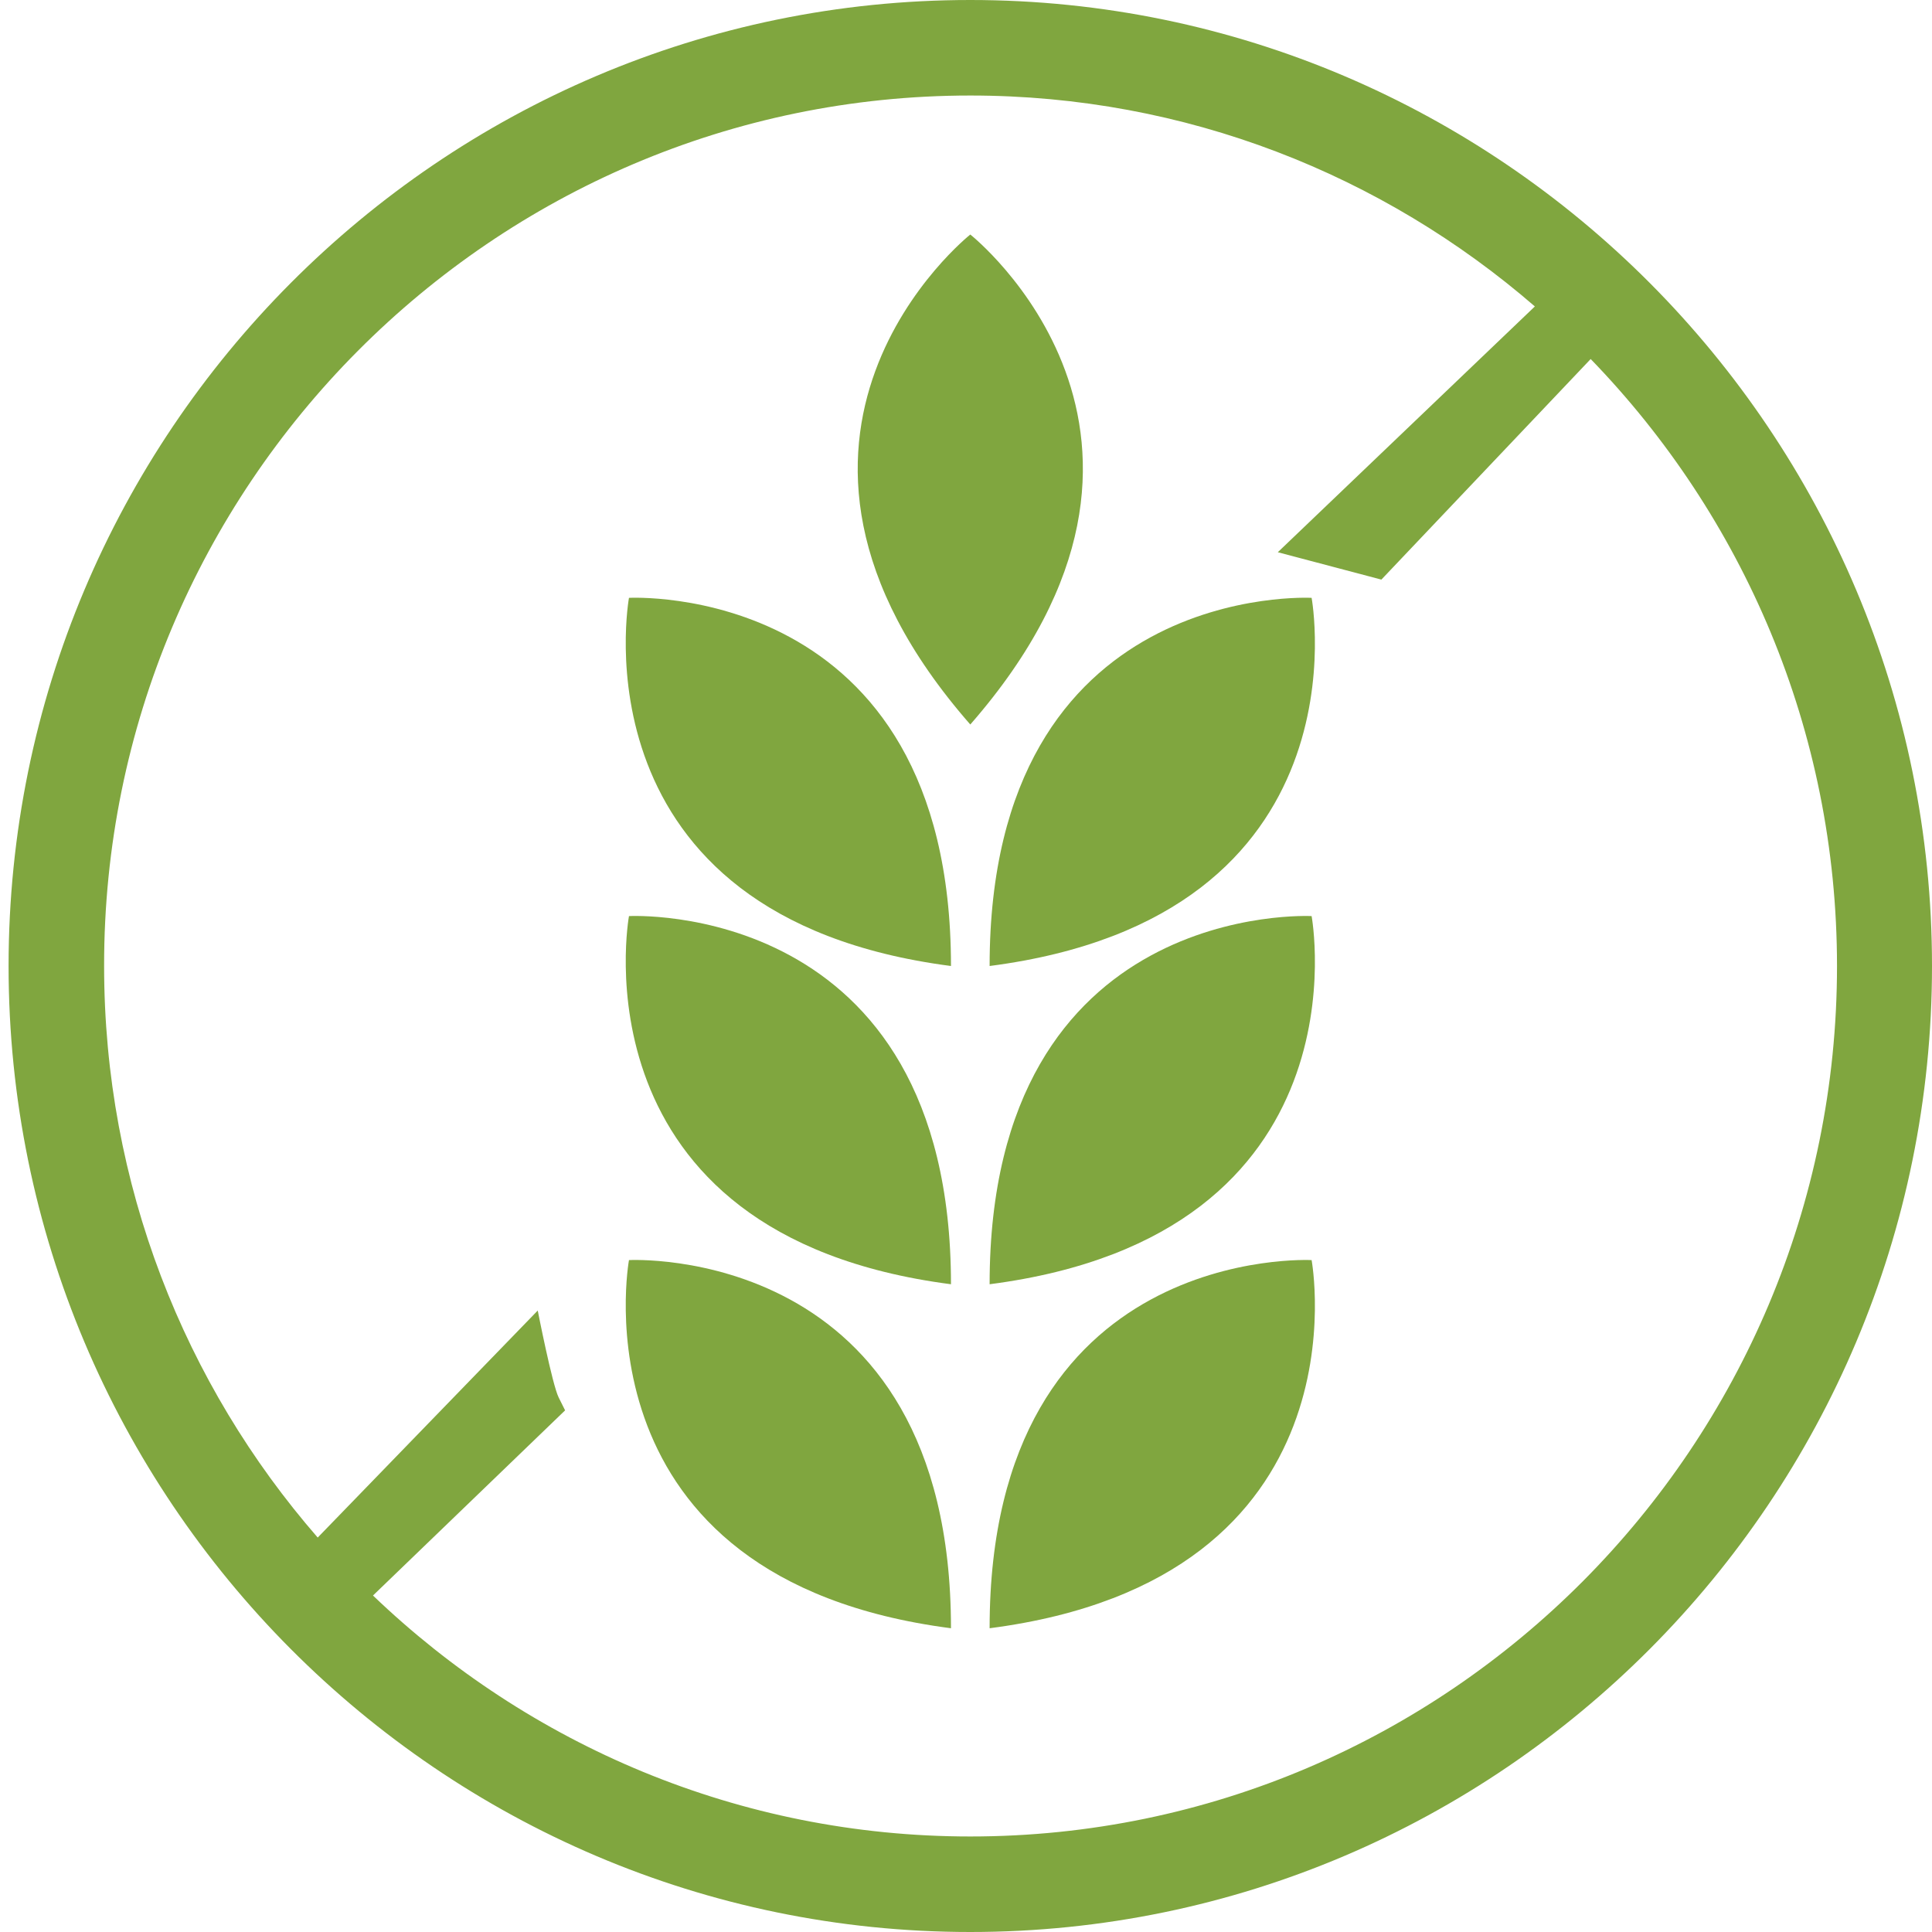
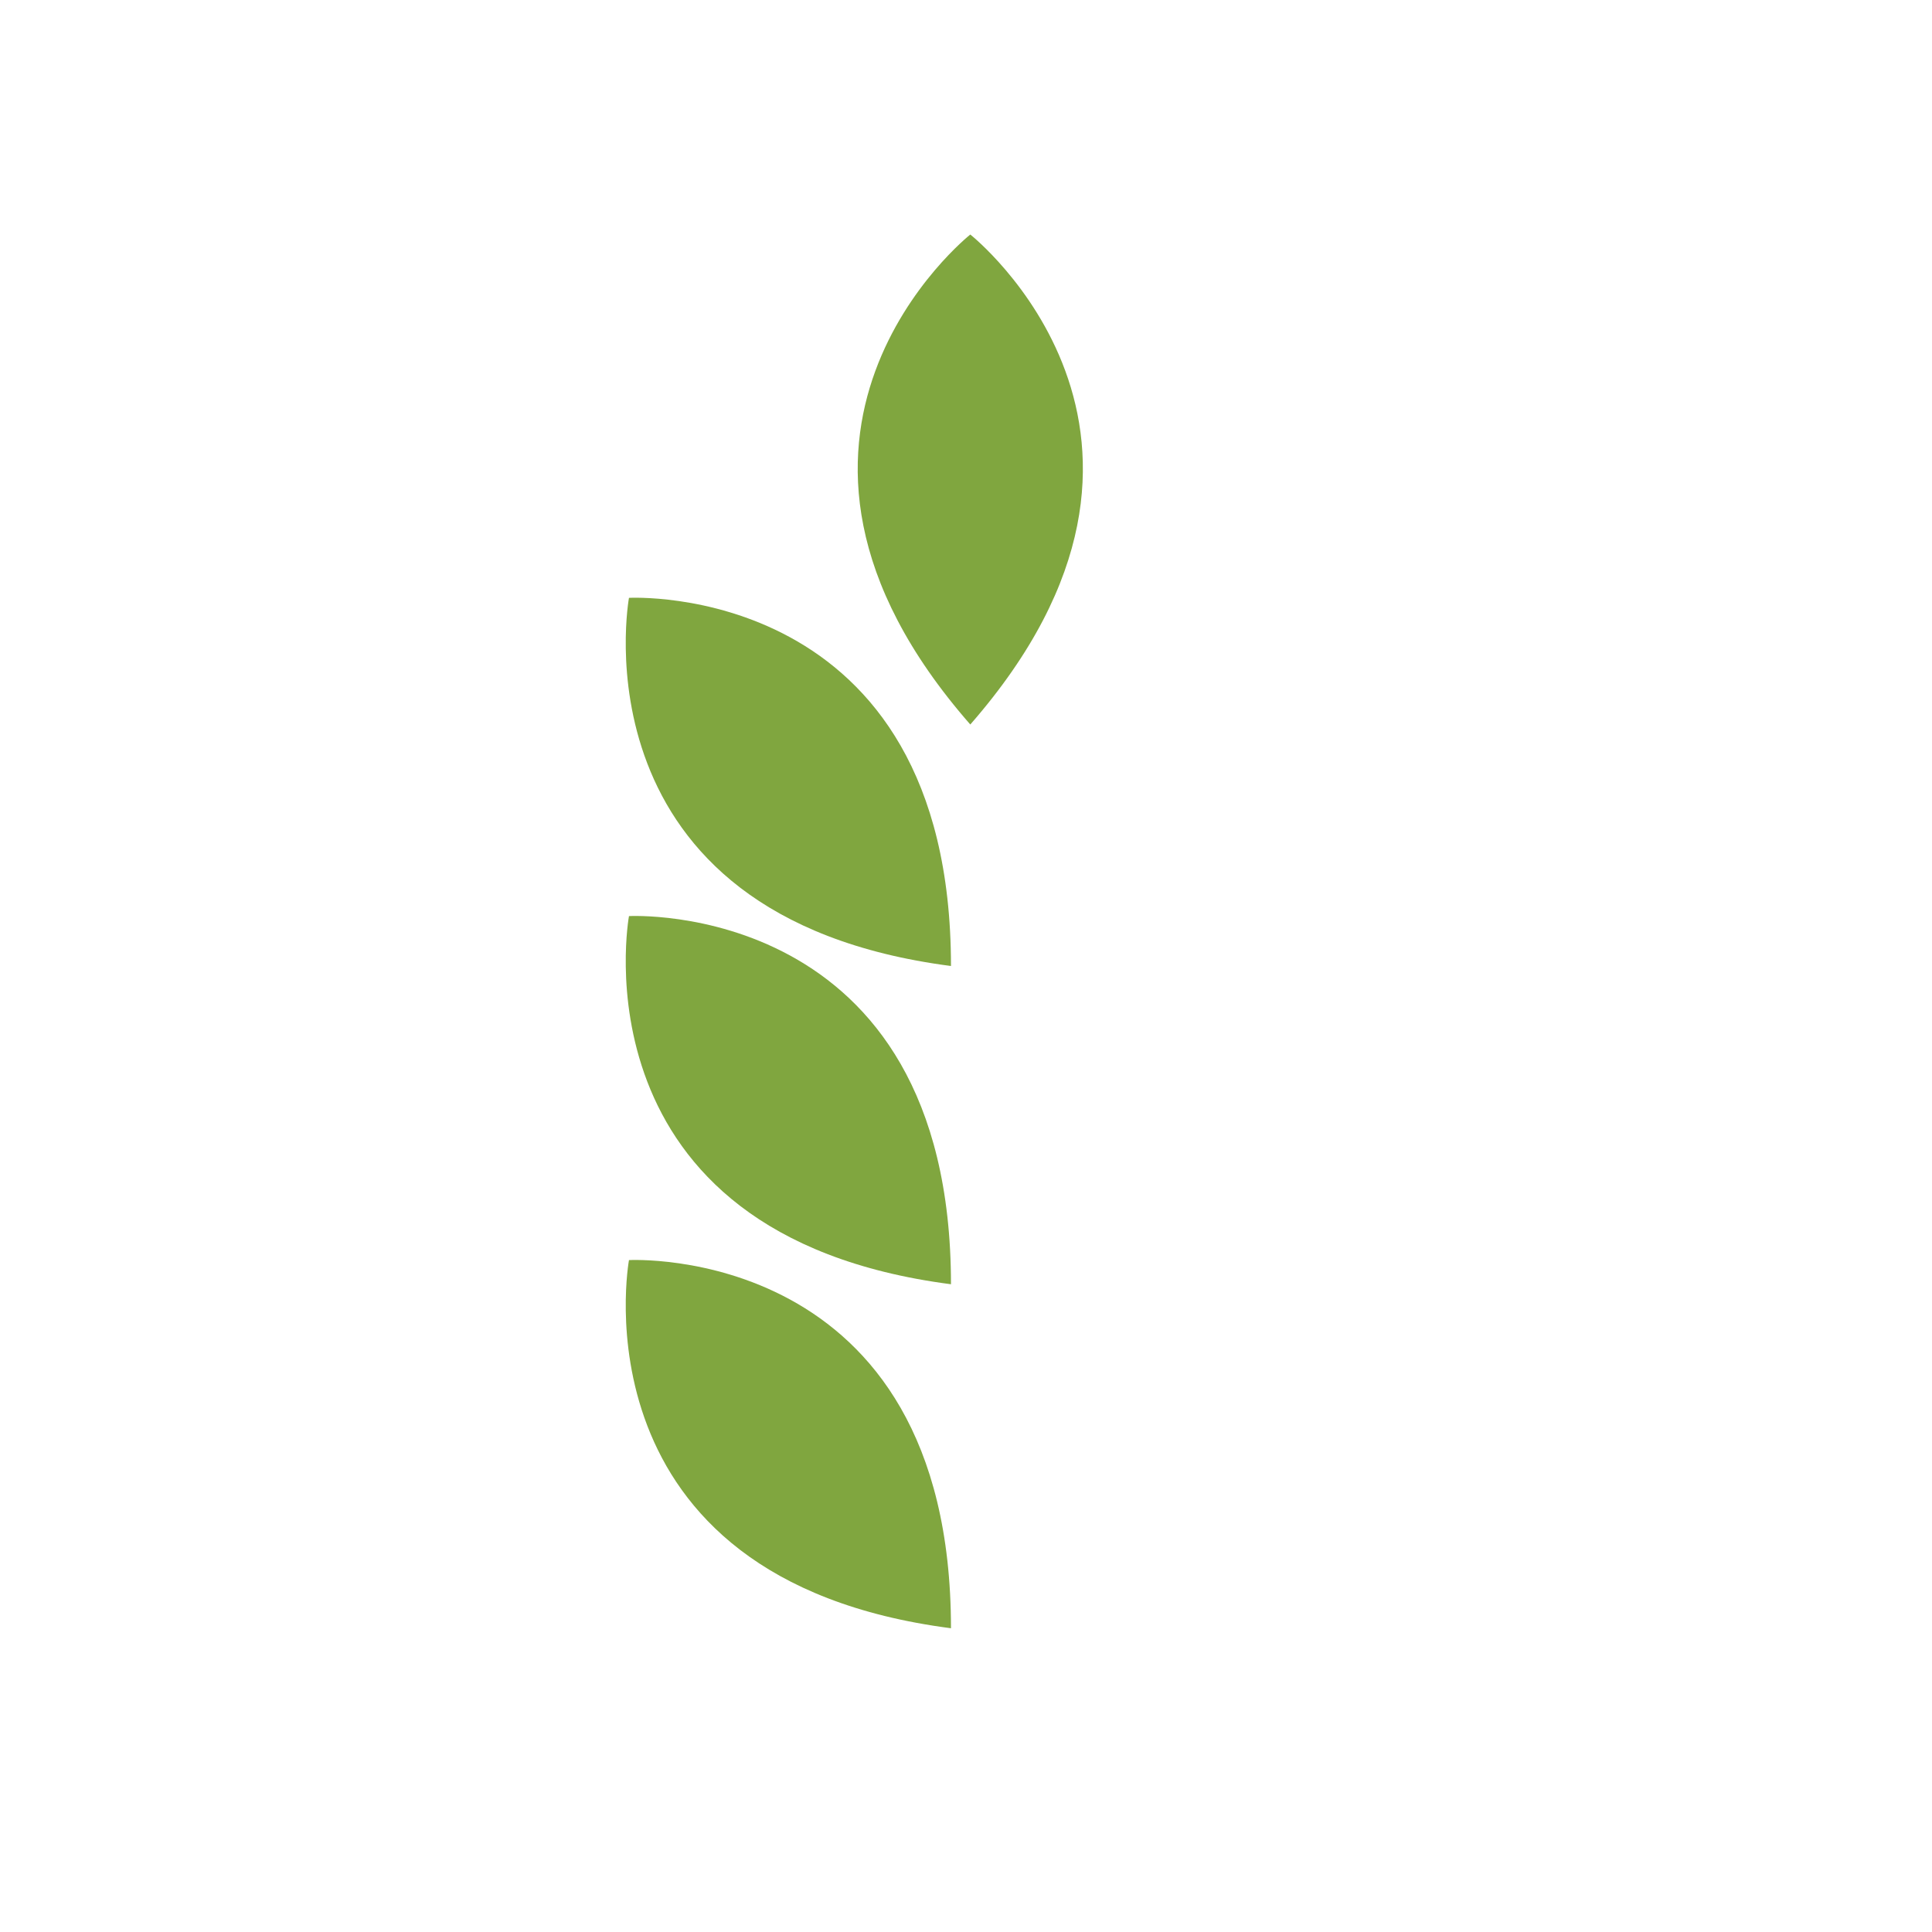
<svg xmlns="http://www.w3.org/2000/svg" id="Layer_1" version="1.1" viewBox="0 0 36 36">
  <defs>
    <style> .st0 { fill: #80a63f; } </style>
  </defs>
  <path class="st0" d="M18.08,4.37s-4.72,3.74,0,9.13c4.72-5.4,0-9.13,0-9.13Z" />
  <path class="st0" d="M11.72,11.14s-1.09,5.94,6,6.86c0-7.19-6-6.86-6-6.86Z" />
  <path class="st0" d="M11.72,17.07s-1.09,5.94,6,6.86c0-7.19-6-6.86-6-6.86Z" />
  <path class="st0" d="M11.72,23.48s-1.09,5.94,6,6.86c0-7.19-6-6.86-6-6.86Z" />
-   <path class="st0" d="M18.44,18c7.1-.92,6-6.86,6-6.86,0,0-6-.33-6,6.86Z" />
-   <path class="st0" d="M18.44,23.93c7.1-.92,6-6.86,6-6.86,0,0-6-.32-6,6.86Z" />
-   <path class="st0" d="M18.44,30.34c7.1-.92,6-6.86,6-6.86,0,0-6-.32-6,6.86Z" />
-   <path class="st0" d="M18.08,0C8.2,0,.16,8.07.16,18s8.04,18,17.92,18,17.92-8.07,17.92-18S27.96,0,18.08,0ZM18.08,34.22c-4.31,0-8.23-1.71-11.13-4.49l3.58-3.45-.12-.24c-.12-.24-.39-1.62-.39-1.62l-4.1,4.23c-2.48-2.85-3.98-6.58-3.98-10.65C1.93,9.06,9.18,1.78,18.08,1.78c4.02,0,7.69,1.48,10.52,3.93l-4.79,4.58,1.93.51,3.9-4.11c2.83,2.92,4.59,6.91,4.59,11.31,0,8.94-7.24,16.22-16.15,16.22Z" />
</svg>